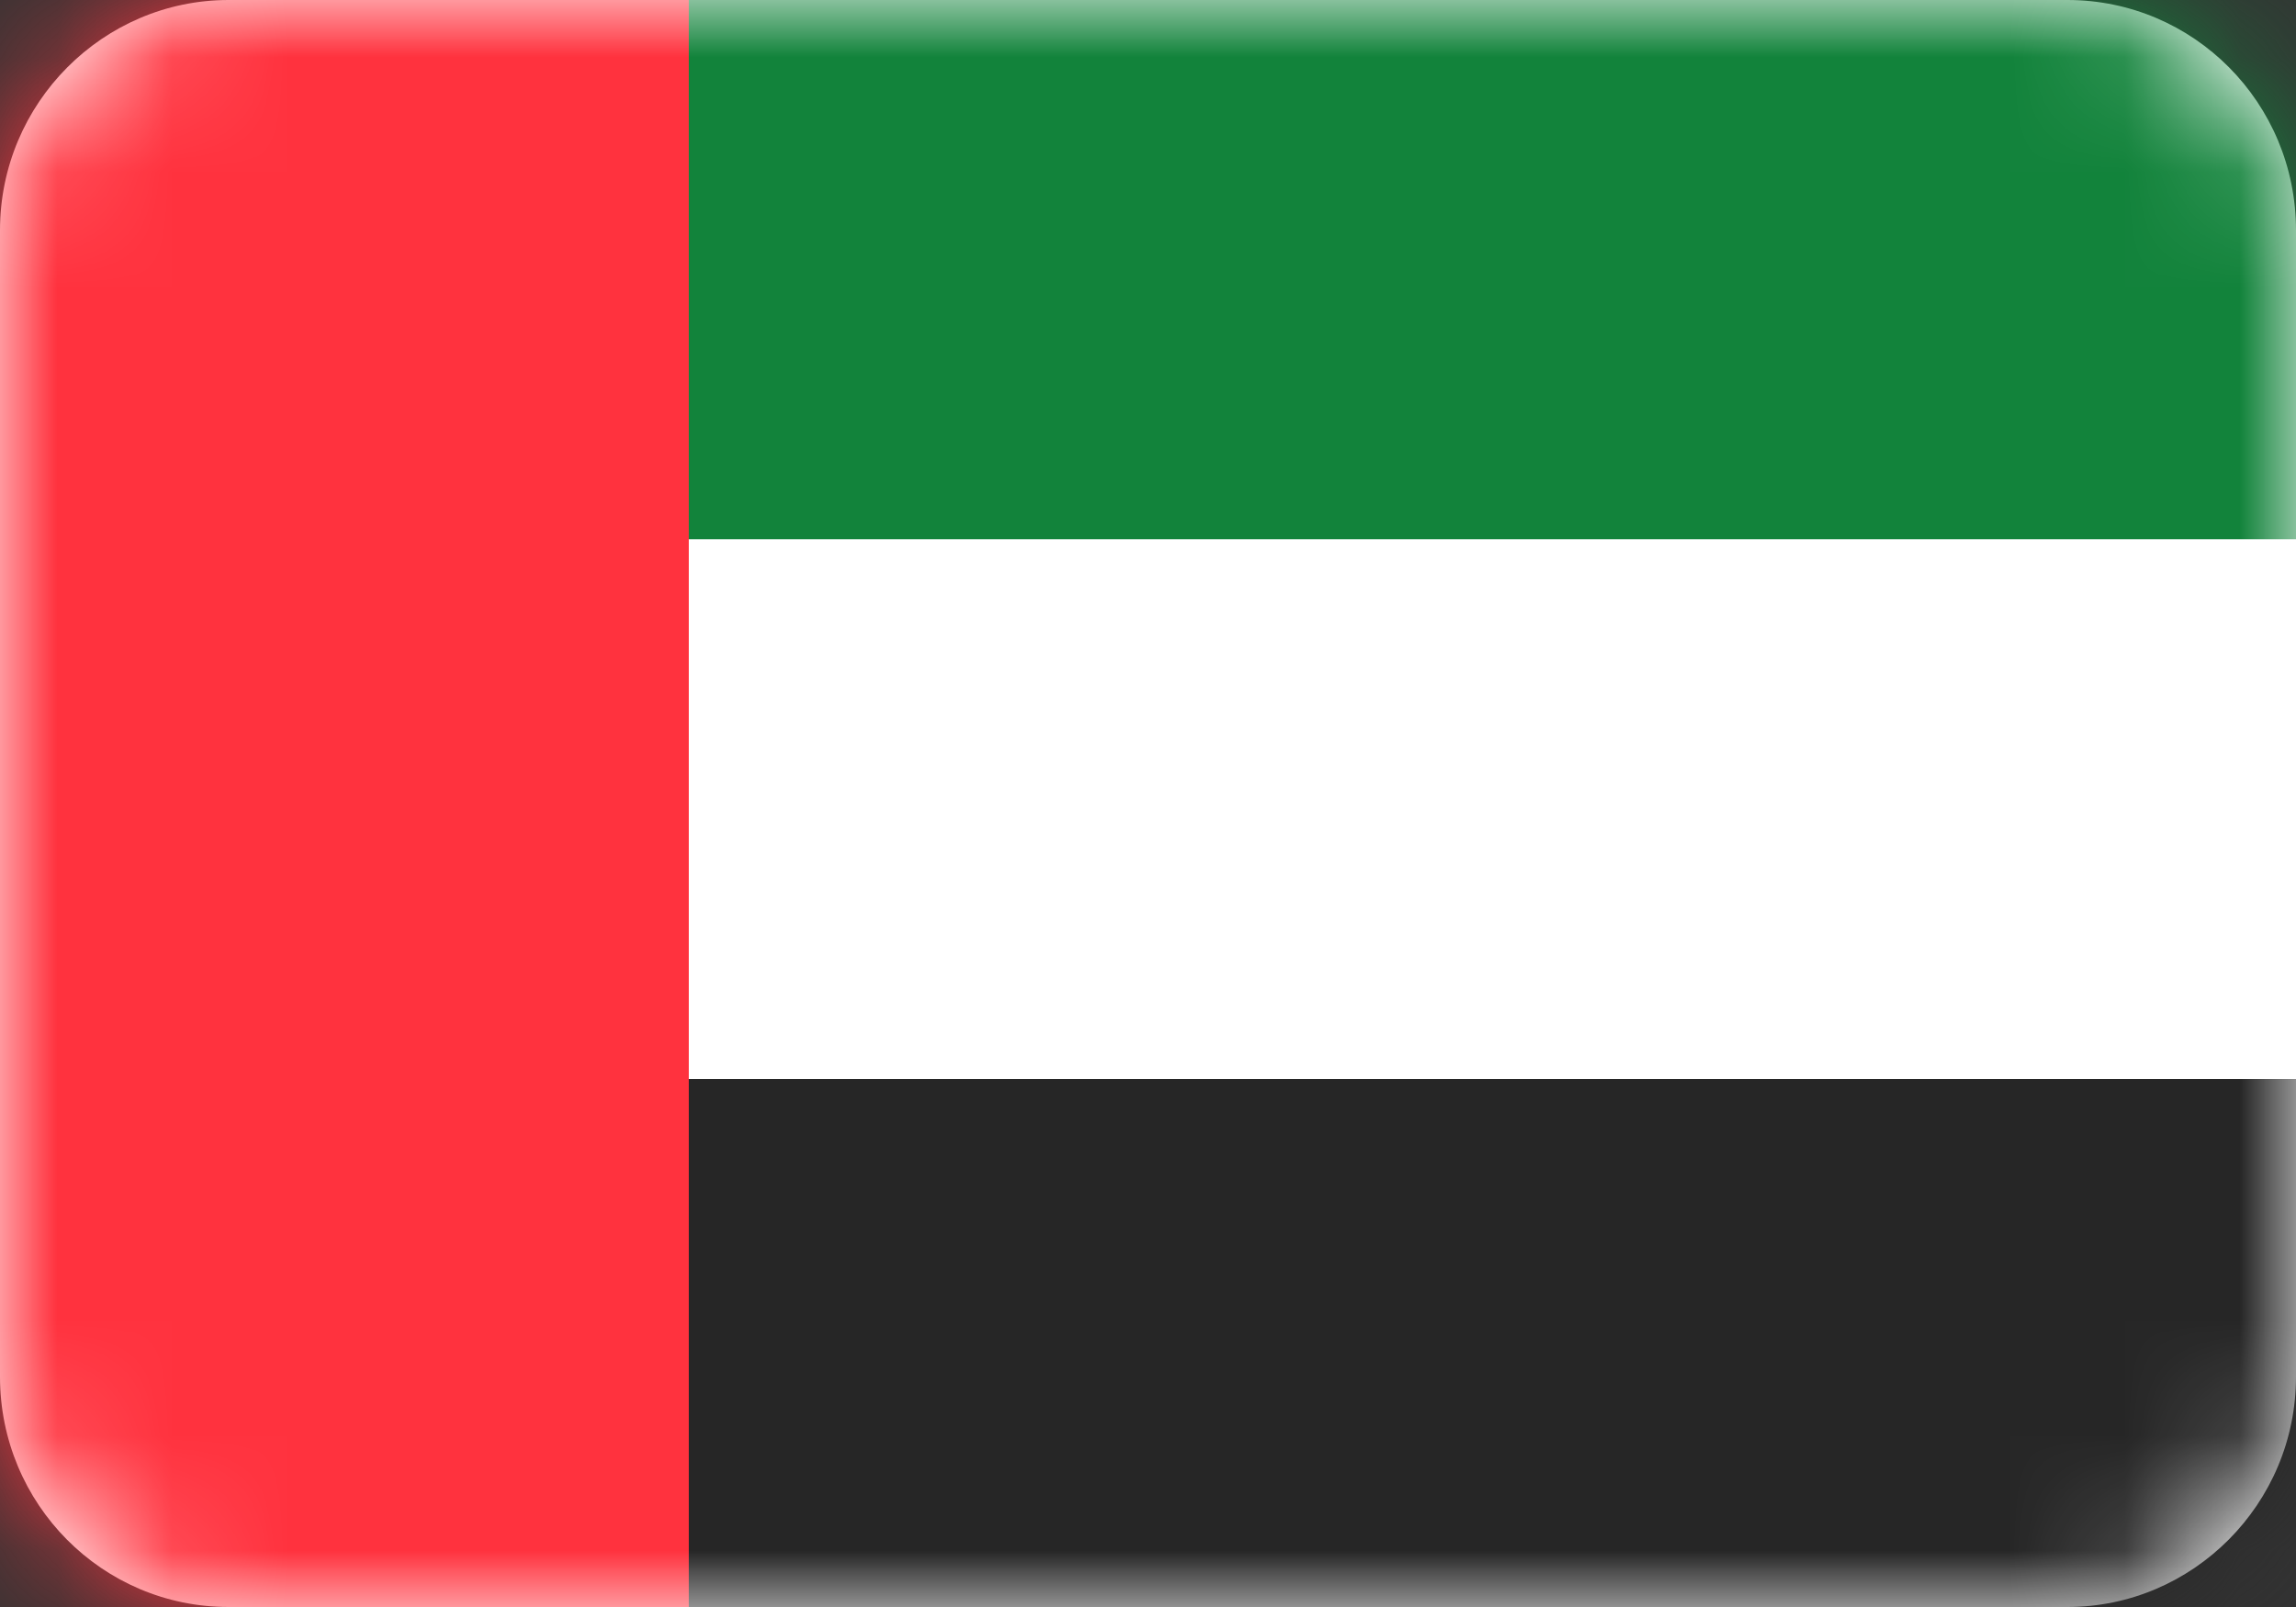
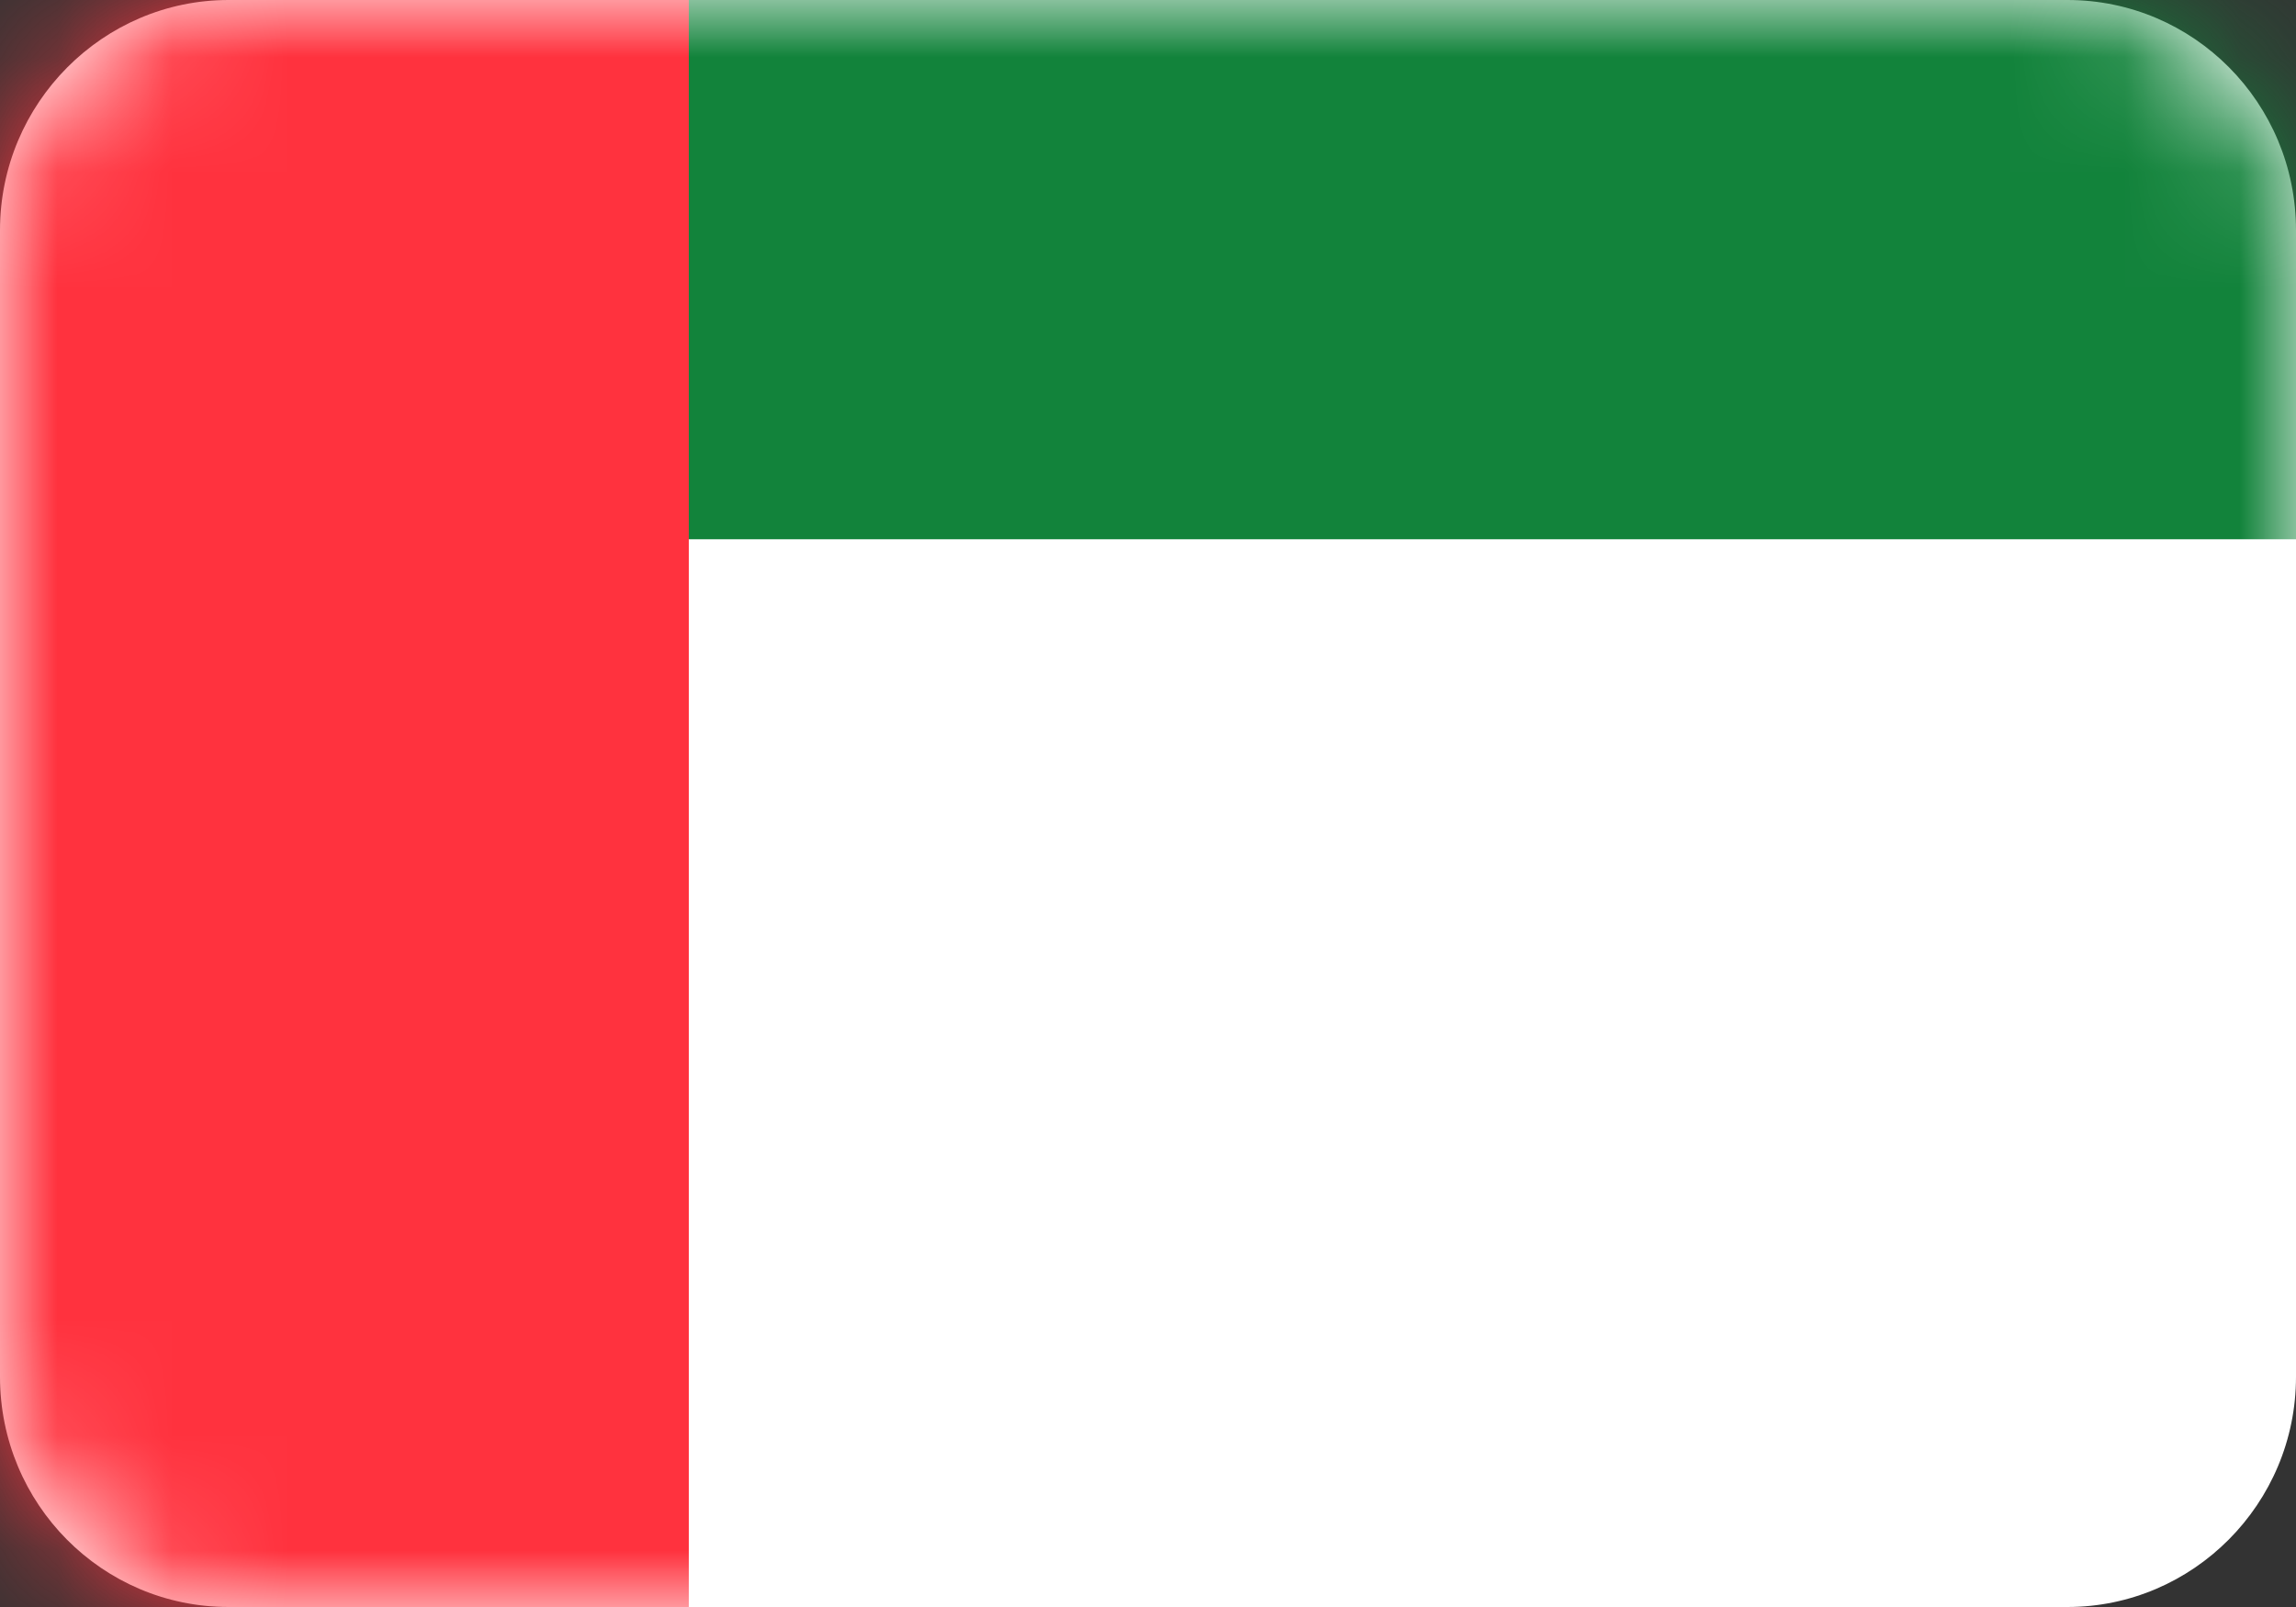
<svg xmlns="http://www.w3.org/2000/svg" width="20" height="14" viewBox="0 0 20 14" fill="none">
  <rect x="0" y="0" width="20" height="14" fill="#333333" stroke="none" />
  <path fill-rule="evenodd" clip-rule="evenodd" d="M0 2.006C0 0.898 0.898 0 1.991 0H18.009C19.109 0 20 0.897 20 2.006V11.994C20 13.102 19.102 14 18.009 14H1.991C0.891 14 0 13.103 0 11.994V2.006Z" fill="white" />
  <mask id="mask0_1_7265" style="mask-type:luminance" maskUnits="userSpaceOnUse" x="0" y="0" width="20" height="14">
    <path fill-rule="evenodd" clip-rule="evenodd" d="M0 2.006C0 0.898 0.898 0 1.991 0H18.009C19.109 0 20 0.897 20 2.006V11.994C20 13.102 19.102 14 18.009 14H1.991C0.891 14 0 13.103 0 11.994V2.006Z" fill="white" />
  </mask>
  <g mask="url(#mask0_1_7265)">
    <path fill-rule="evenodd" clip-rule="evenodd" d="M0 4.7V-1H20V4.7H0Z" fill="#12833B" />
    <path fill-rule="evenodd" clip-rule="evenodd" d="M0 9.4V4.7H20V9.4H0Z" fill="white" />
-     <path fill-rule="evenodd" clip-rule="evenodd" d="M0 14.4V9.4H20V14.4H0Z" fill="#262626" />
    <path fill-rule="evenodd" clip-rule="evenodd" d="M0 -1H6V14H0V-1Z" fill="#FF323E" />
  </g>
</svg>